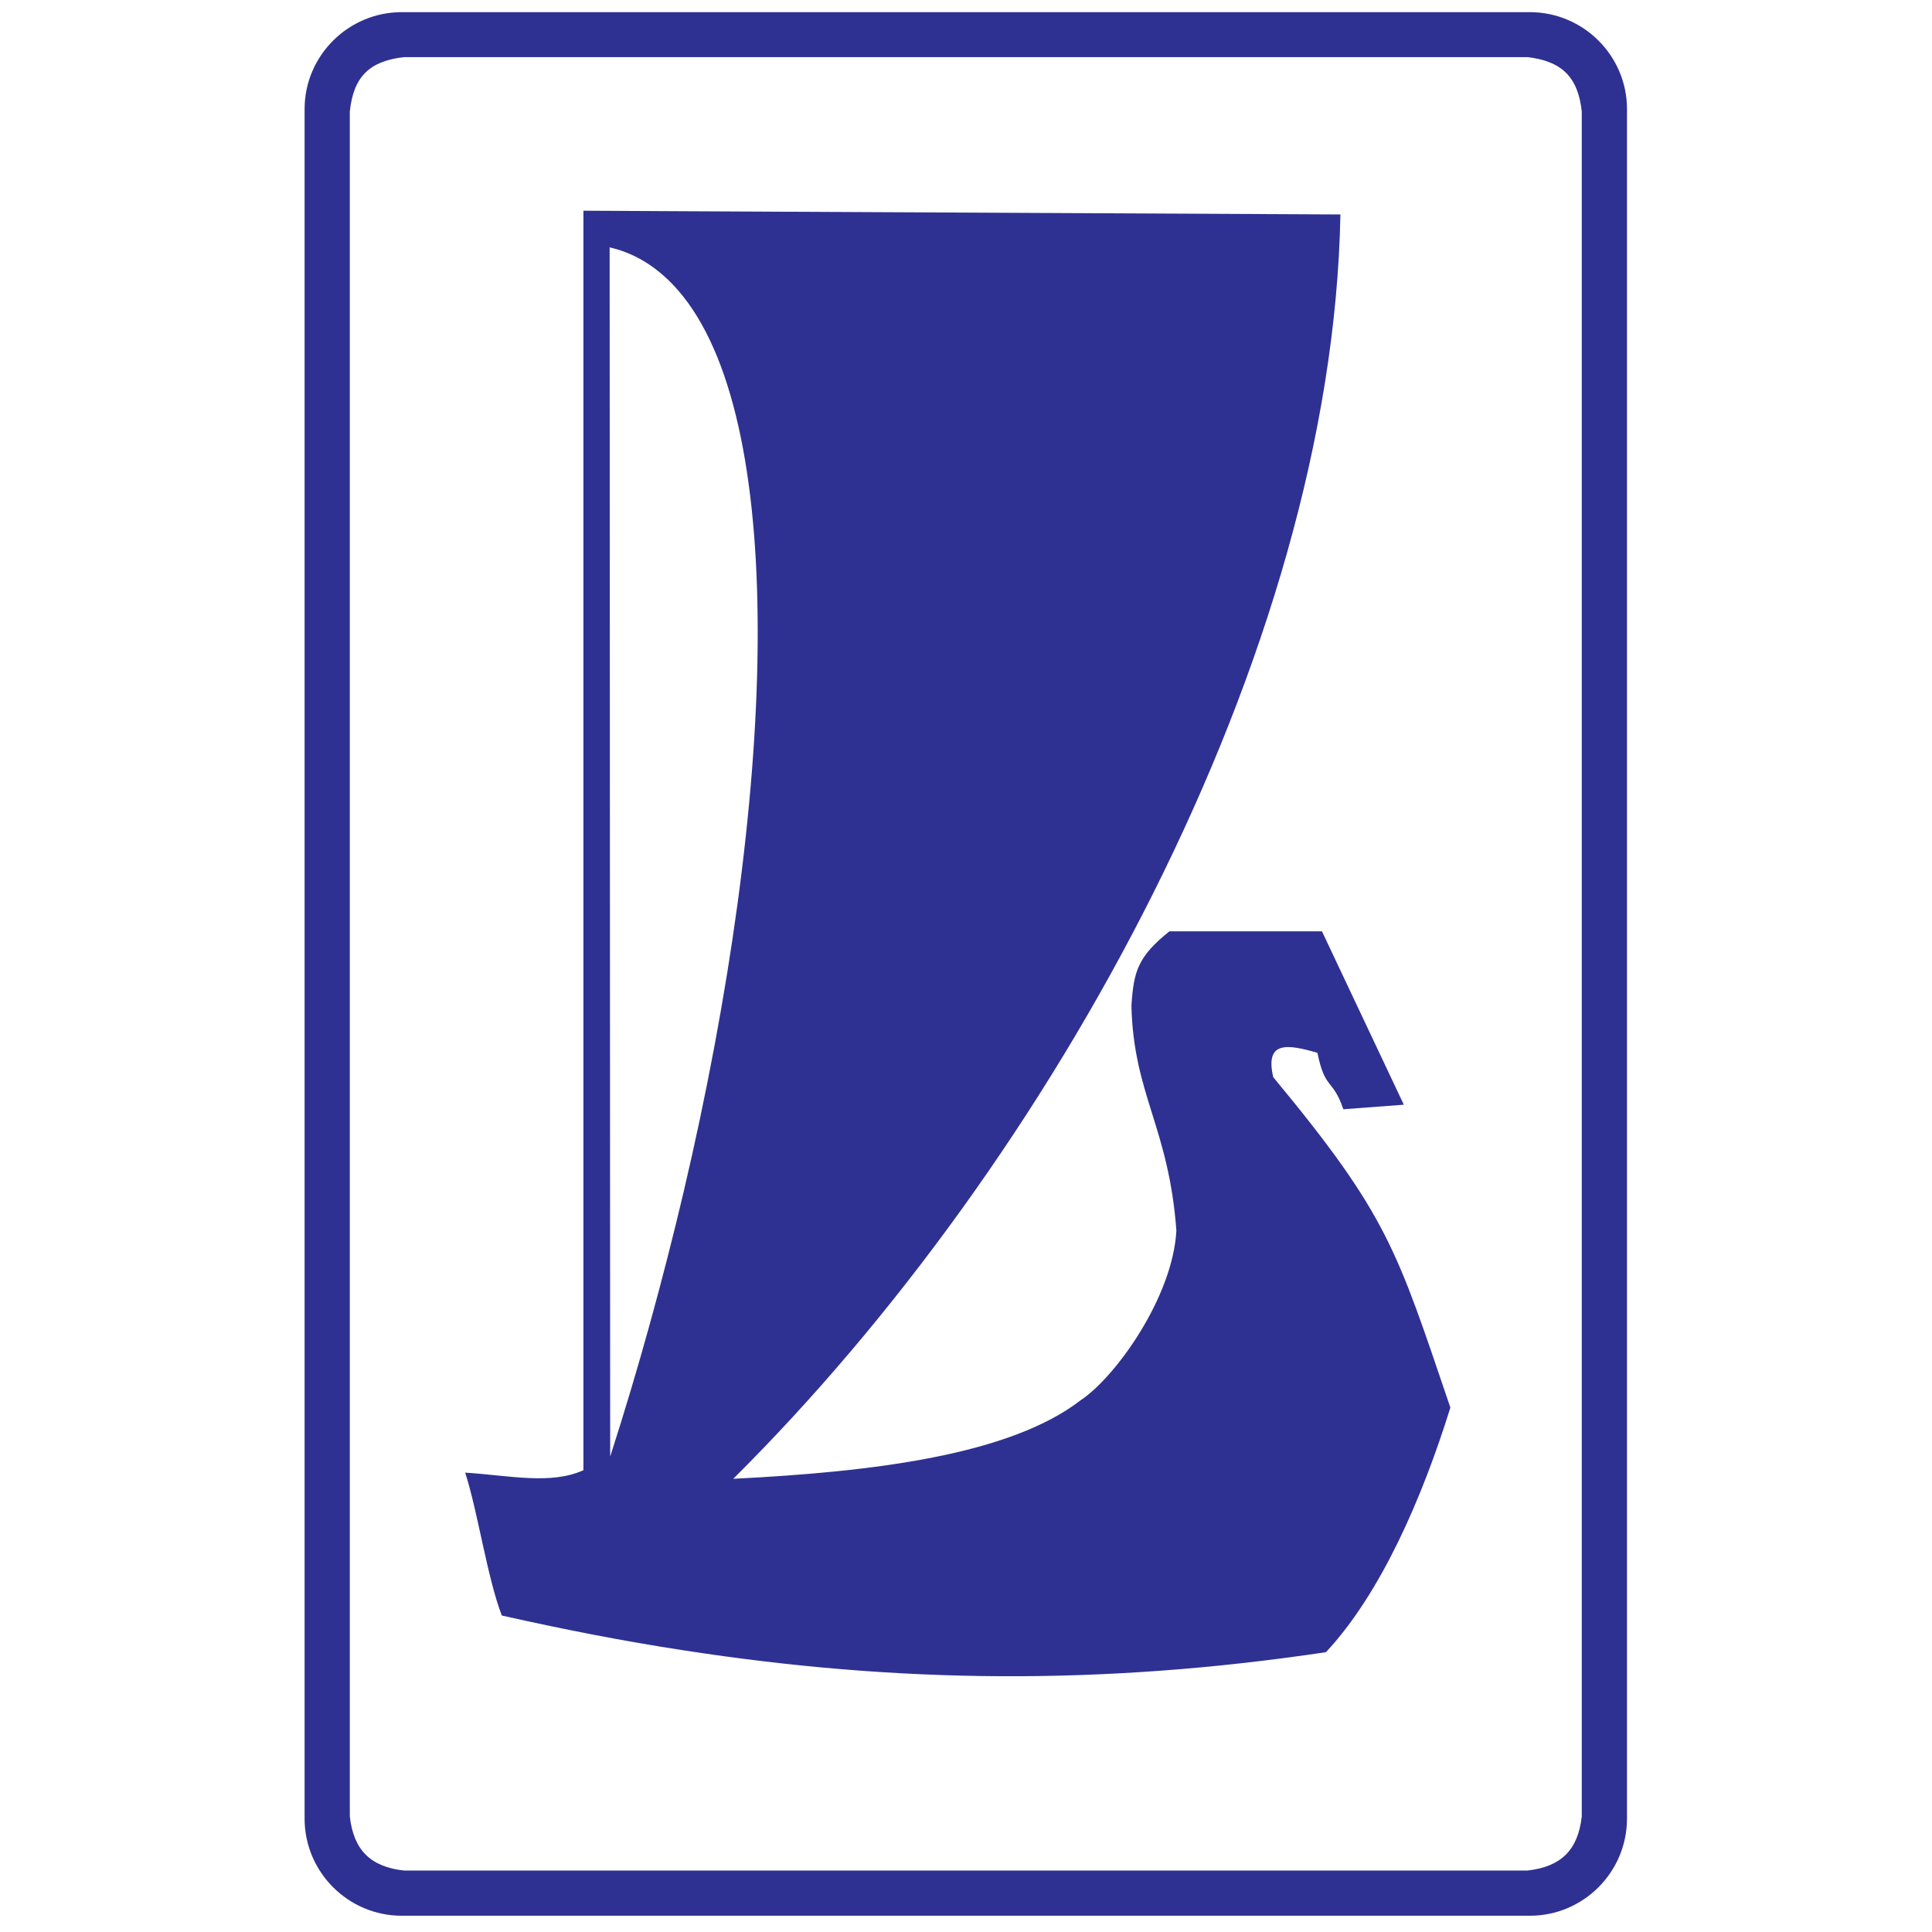
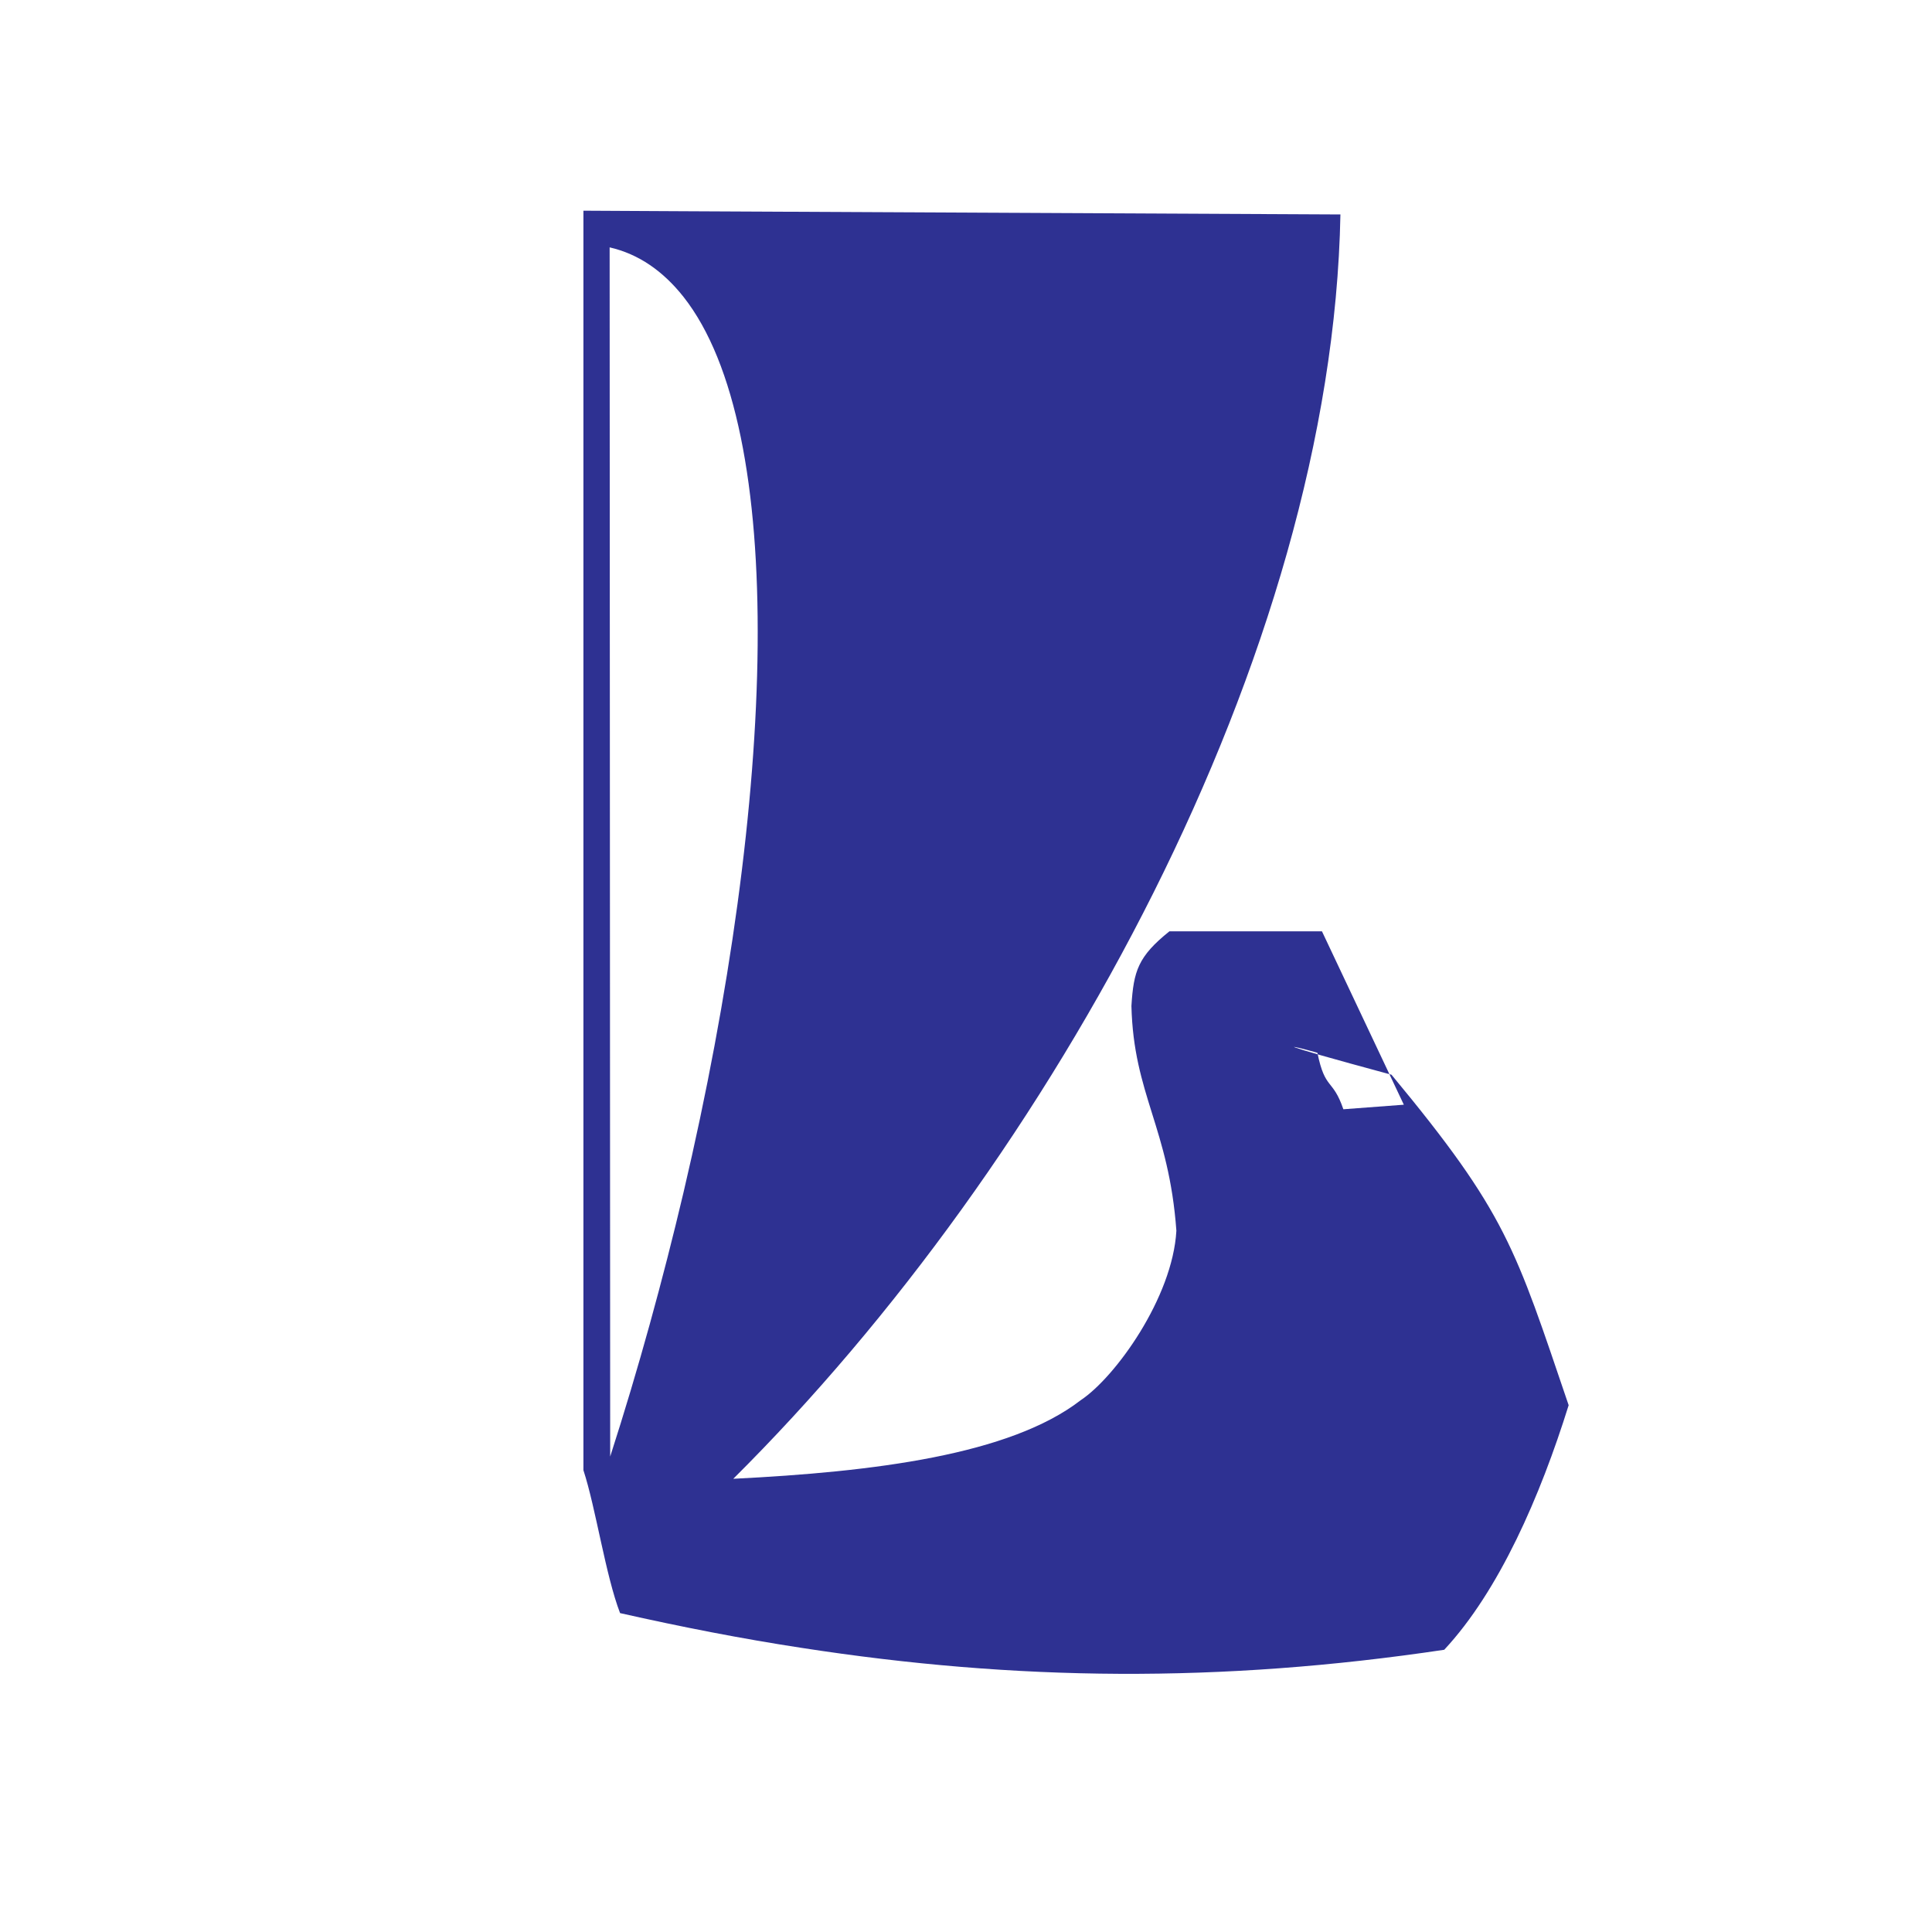
<svg xmlns="http://www.w3.org/2000/svg" version="1.0" id="Layer_1" x="0px" y="0px" width="192.756px" height="192.756px" viewBox="0 0 192.756 192.756" enable-background="new 0 0 192.756 192.756" xml:space="preserve">
  <g>
    <polygon fill-rule="evenodd" clip-rule="evenodd" fill="#FFFFFF" points="0,0 192.756,0 192.756,192.756 0,192.756 0,0  " />
-     <path fill-rule="evenodd" clip-rule="evenodd" fill="#2E3192" d="M131.438,105.037c0.774,3.791,1.521,2.51,2.59,5.634l0,0   l6.033-0.454l-8.169-17.3l0,0c-8.143,0-7.155,0-15.218,0c-3.123,2.509-3.577,3.951-3.791,7.448   c0.214,8.863,3.738,12.12,4.485,22.426c-0.374,6.674-6.087,14.603-9.531,16.898c-7.074,5.474-20.663,7.155-34.678,7.85   c31.875-31.689,59.747-82.227,60.575-126.143l0,0l-65.541-0.321l-9.985-0.053v125.662l0,0c-3.257,1.469-7.315,0.534-11.8,0.24   c1.228,3.737,2.216,10.519,3.657,14.256c6.167,1.389,12.174,2.563,18.127,3.471c21.384,3.311,41.753,3.524,64.099,0.187   c5.473-5.873,9.584-15.323,12.414-24.4c-5.34-15.698-6.167-19.089-17.674-32.971C126.179,103.81,128.474,104.184,131.438,105.037   L131.438,105.037L131.438,105.037L131.438,105.037z M60.878,145.322L60.824,24.68l0,0c2.91,0.667,5.339,2.376,7.369,4.938   c10.438,13.242,9.291,49.816,0,89.355C66.137,127.676,63.708,136.54,60.878,145.322L60.878,145.322L60.878,145.322L60.878,145.322z   " />
-     <path fill-rule="evenodd" clip-rule="evenodd" fill="#2E3192" d="M152.635,1.213H68.193H40.081l0,0   c-5.339,0-9.691,4.352-9.691,9.664l0,0v170.566l0,0c0,5.34,4.352,9.691,9.691,9.691l0,0h28.112h84.442l0,0   c5.34,0,9.69-4.352,9.69-9.691l0,0V10.877l0,0C162.325,5.565,157.975,1.213,152.635,1.213L152.635,1.213L152.635,1.213   L152.635,1.213z M157.813,181.229c-0.374,3.338-2.056,5.02-5.419,5.394l0,0H68.193H40.294l0,0   c-3.337-0.374-5.019-2.056-5.393-5.394l0,0V11.118l0,0c0.374-3.497,1.976-5.019,5.393-5.419l0,0h27.898h84.202l0,0   c3.444,0.4,5.045,2.002,5.419,5.419l0,0V181.229L157.813,181.229L157.813,181.229z" />
+     <path fill-rule="evenodd" clip-rule="evenodd" fill="#2E3192" d="M131.438,105.037c0.774,3.791,1.521,2.51,2.59,5.634l0,0   l6.033-0.454l-8.169-17.3l0,0c-8.143,0-7.155,0-15.218,0c-3.123,2.509-3.577,3.951-3.791,7.448   c0.214,8.863,3.738,12.12,4.485,22.426c-0.374,6.674-6.087,14.603-9.531,16.898c-7.074,5.474-20.663,7.155-34.678,7.85   c31.875-31.689,59.747-82.227,60.575-126.143l0,0l-65.541-0.321l-9.985-0.053v125.662l0,0c1.228,3.737,2.216,10.519,3.657,14.256c6.167,1.389,12.174,2.563,18.127,3.471c21.384,3.311,41.753,3.524,64.099,0.187   c5.473-5.873,9.584-15.323,12.414-24.4c-5.34-15.698-6.167-19.089-17.674-32.971C126.179,103.81,128.474,104.184,131.438,105.037   L131.438,105.037L131.438,105.037L131.438,105.037z M60.878,145.322L60.824,24.68l0,0c2.91,0.667,5.339,2.376,7.369,4.938   c10.438,13.242,9.291,49.816,0,89.355C66.137,127.676,63.708,136.54,60.878,145.322L60.878,145.322L60.878,145.322L60.878,145.322z   " />
  </g>
</svg>